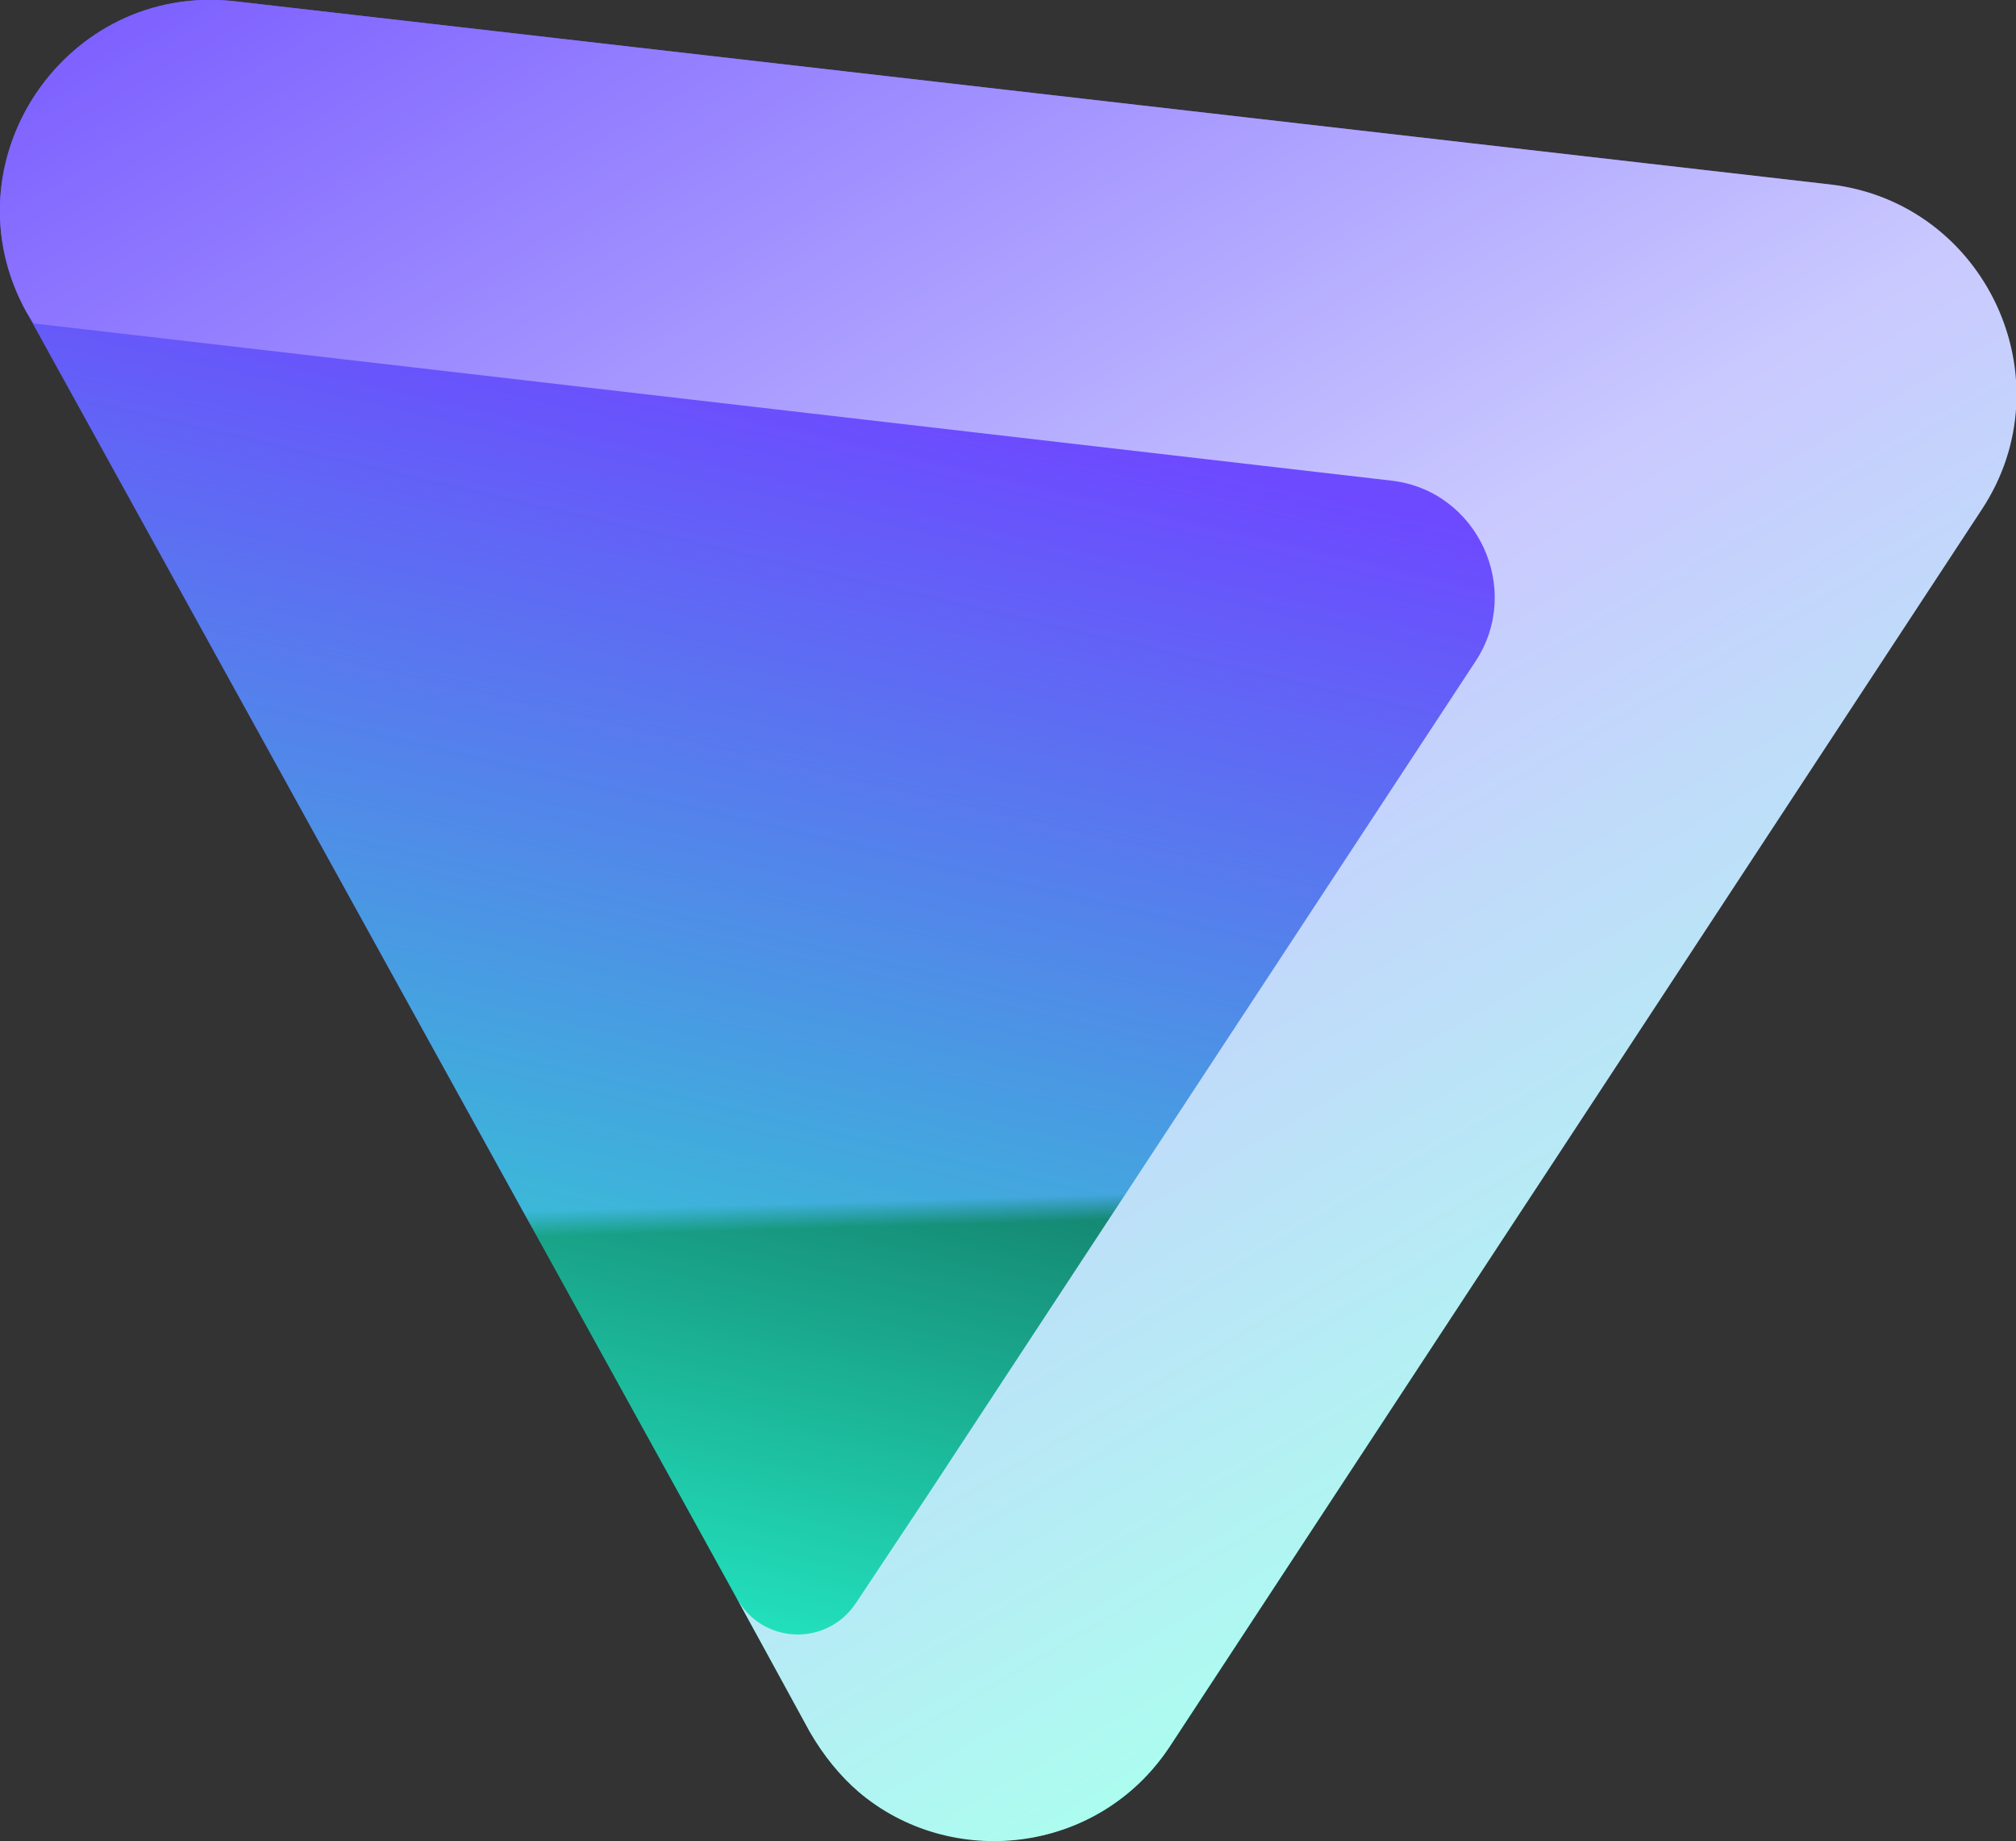
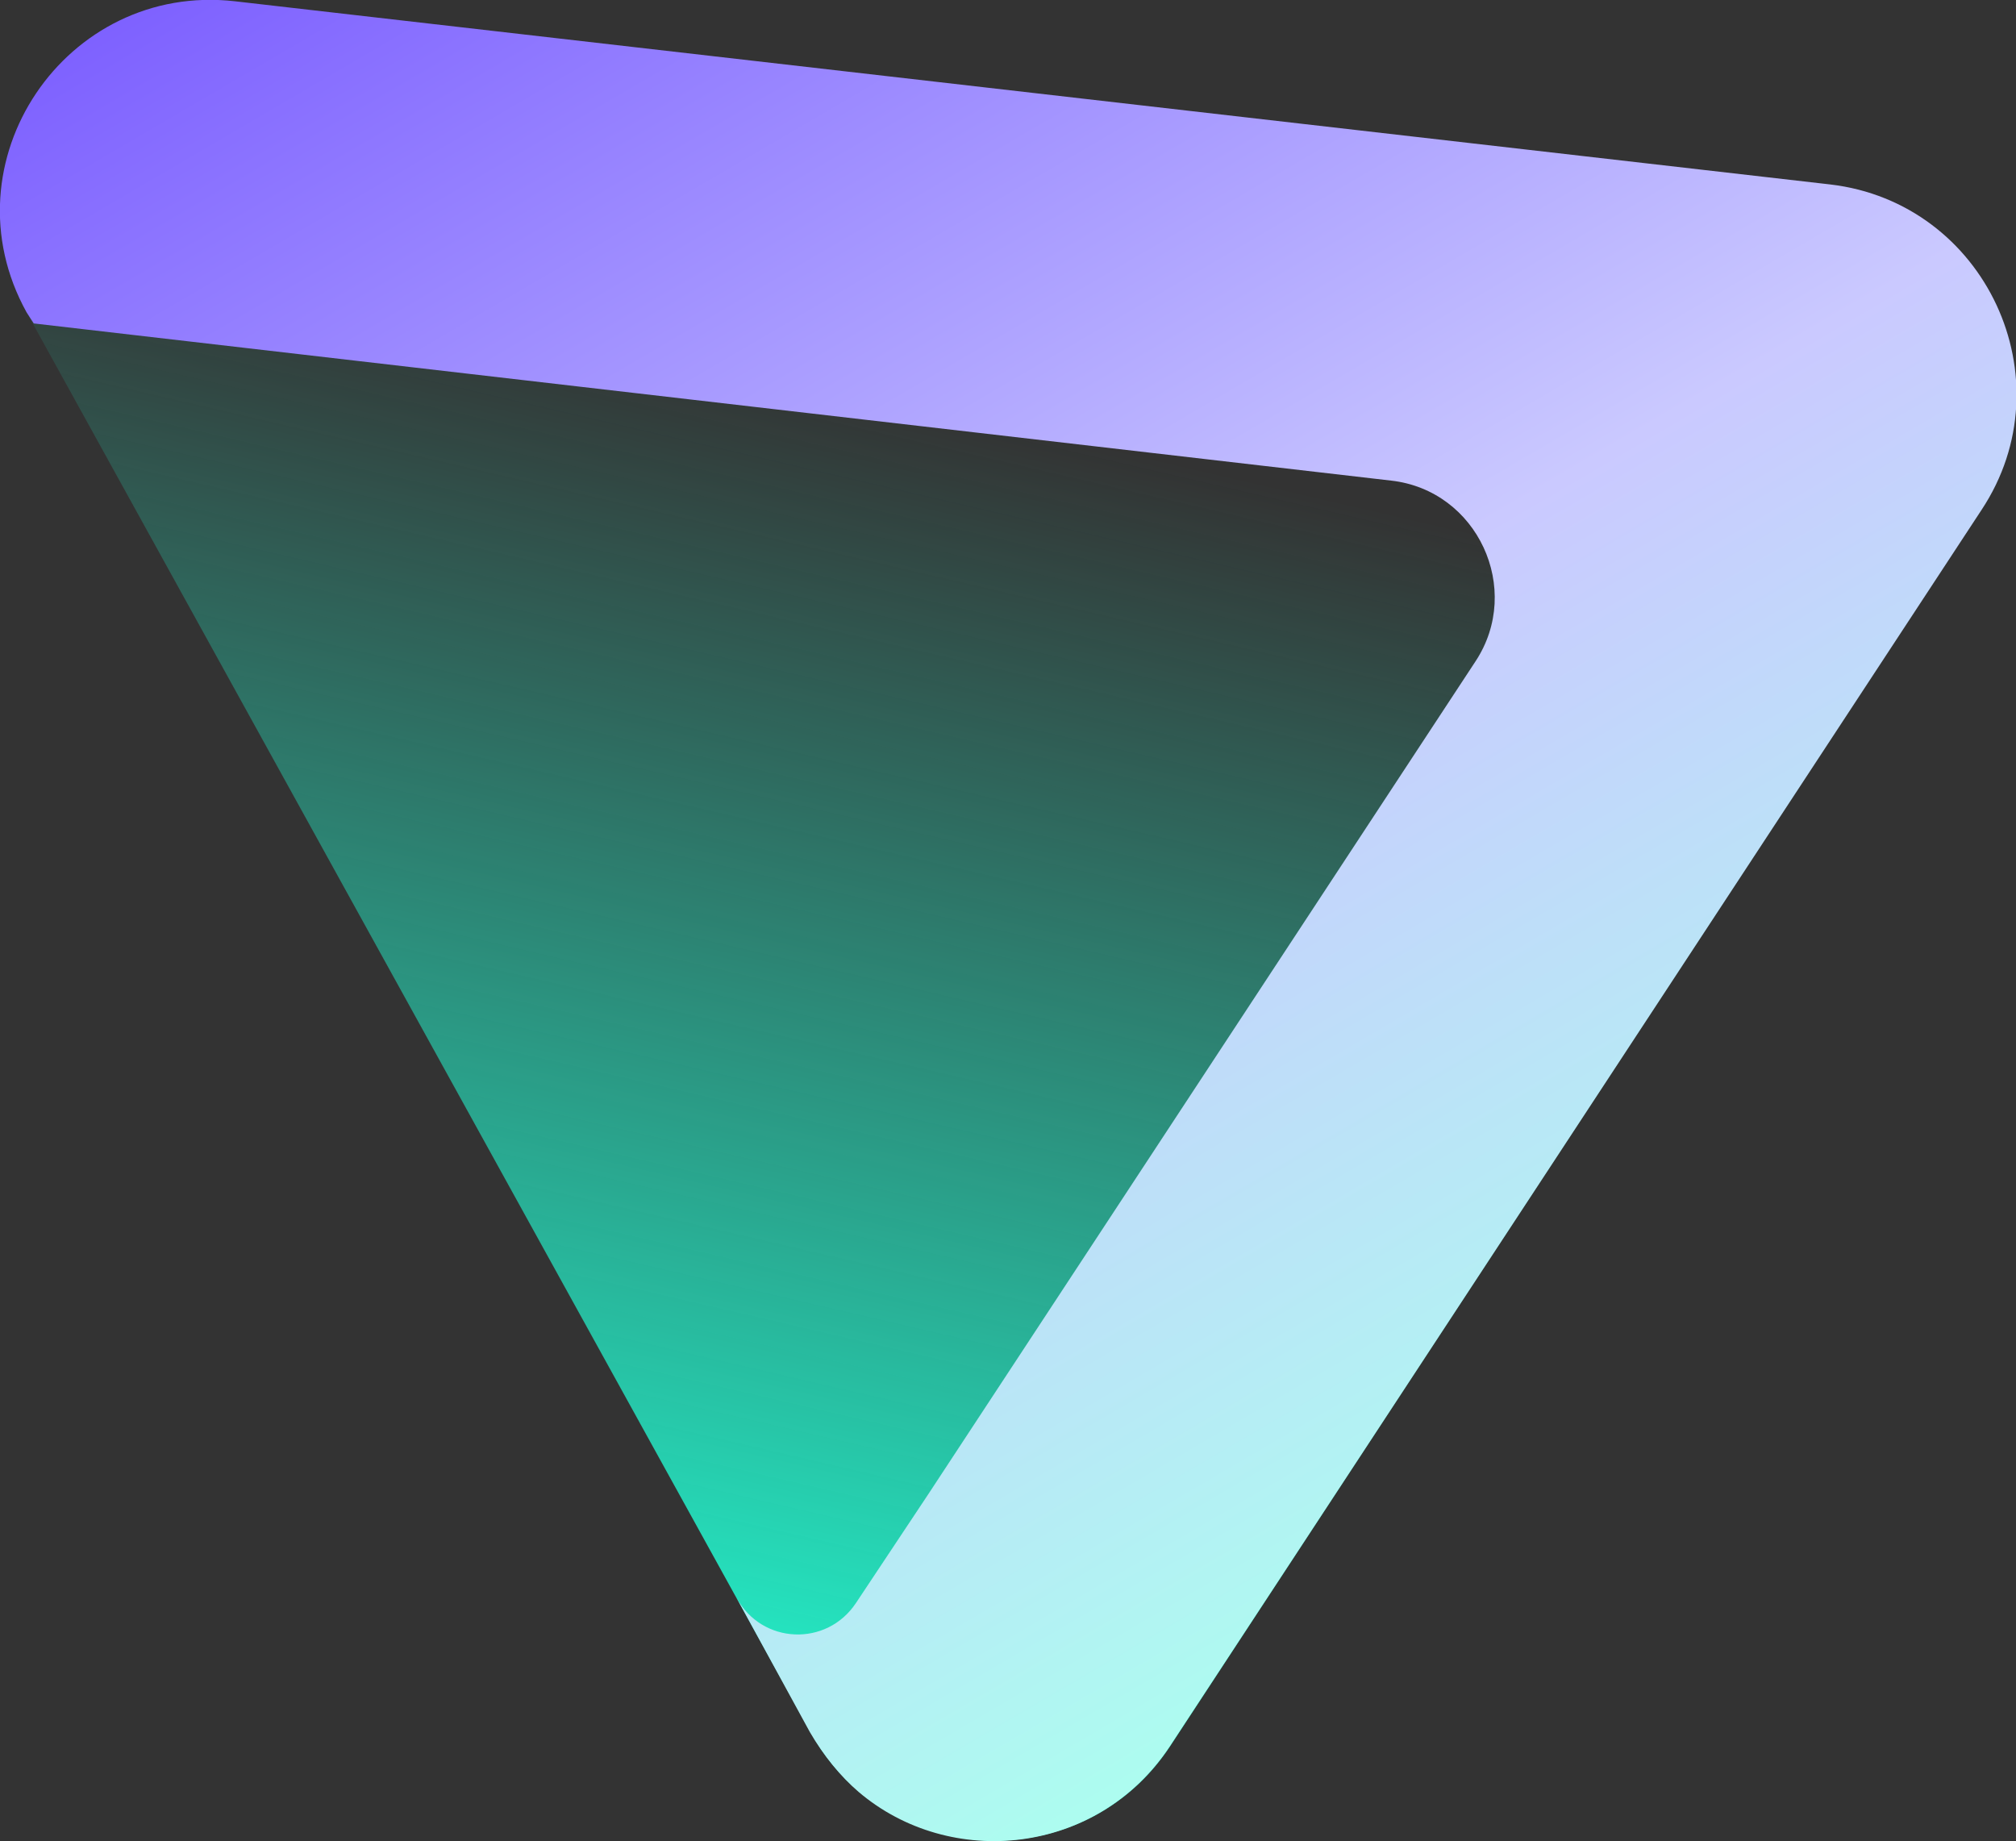
<svg xmlns="http://www.w3.org/2000/svg" version="1.1" id="Proton_VPN" x="0px" y="0px" viewBox="0 0 310.4 283.5" style="enable-background:new 0 0 310.4 283.5;" xml:space="preserve">
  <rect x="0" y="0" width="310.4" height="283.5" fill="#333333" stroke="none" />
  <style type="text/css">
	.st0{fill-rule:evenodd;clip-rule:evenodd;fill:url(#SVGID_1_);}
	.st1{fill-rule:evenodd;clip-rule:evenodd;fill:url(#SVGID_00000152261567696375849200000006691086170068763834_);}
	.st2{fill:url(#SVGID_00000028301082753739896090000003196467483364046749_);}
</style>
  <g>
    <g>
      <g>
        <linearGradient id="SVGID_1_" gradientUnits="userSpaceOnUse" x1="169.748" y1="214.379" x2="180.312" y2="-144.779" gradientTransform="matrix(1 0 0 -1 -20.945 43.372)">
          <stop offset="0.989" style="stop-color:#6D4AFF" />
          <stop offset="1" style="stop-color:#000000" />
        </linearGradient>
-         <path class="st0" d="M124.8,266.7c11.8,21.4,42.1,22.4,55.4,2.1L305,78.5c13.3-20.1,0.6-47.3-23.3-50.1L36.2,0.2     C10.1-2.8-8.7,25,4.1,48.1L124.8,266.7z" />
        <linearGradient id="SVGID_00000136400634587945281430000006438848844419614083_" gradientUnits="userSpaceOnUse" x1="214.194" y1="160.53" x2="126.409" y2="-217.426" gradientTransform="matrix(1 0 0 -1 -20.945 43.372)">
          <stop offset="0.48" style="stop-color:#24ECC6;stop-opacity:0" />
          <stop offset="0.994" style="stop-color:#24ECC6" />
        </linearGradient>
        <path style="fill-rule:evenodd;clip-rule:evenodd;fill:url(#SVGID_00000136400634587945281430000006438848844419614083_);" d="     M124.8,266.7c11.8,21.4,42.1,22.4,55.4,2.1L305,78.5c13.3-20.1,0.6-47.3-23.3-50.1L36.2,0.2C10.1-2.8-8.7,25,4.1,48.1     L124.8,266.7z" />
        <linearGradient id="SVGID_00000018930211990997829850000007682010398899518634_" gradientUnits="userSpaceOnUse" x1="294.691" y1="-211.963" x2="100.055" y2="120.885" gradientTransform="matrix(1 0 0 -1 -20.945 43.372)">
          <stop offset="6.600000e-02" style="stop-color:#ABFFEF" />
          <stop offset="0.45" style="stop-color:#CAC9FF" />
          <stop offset="1" style="stop-color:#6D4AFF" />
        </linearGradient>
        <path style="fill:url(#SVGID_00000018930211990997829850000007682010398899518634_);" d="M142.9,230.1l-11.1,16.7     c-4.5,6.8-14.5,6.4-18.4-0.8l11.3,20.7c2.1,3.6,4.7,6.8,7.5,9.2l0,0c14.1,12,36.8,9.8,47.9-7L305.1,78.5     c13.3-20.1,0.6-47.3-23.3-50.1L36.2,0.2C10.1-2.8-8.7,25,4.1,48.1l1.1,1.7L214.2,74c13.3,1.5,20.3,16.7,13,27.8L142.9,230.1z" />
      </g>
    </g>
  </g>
</svg>